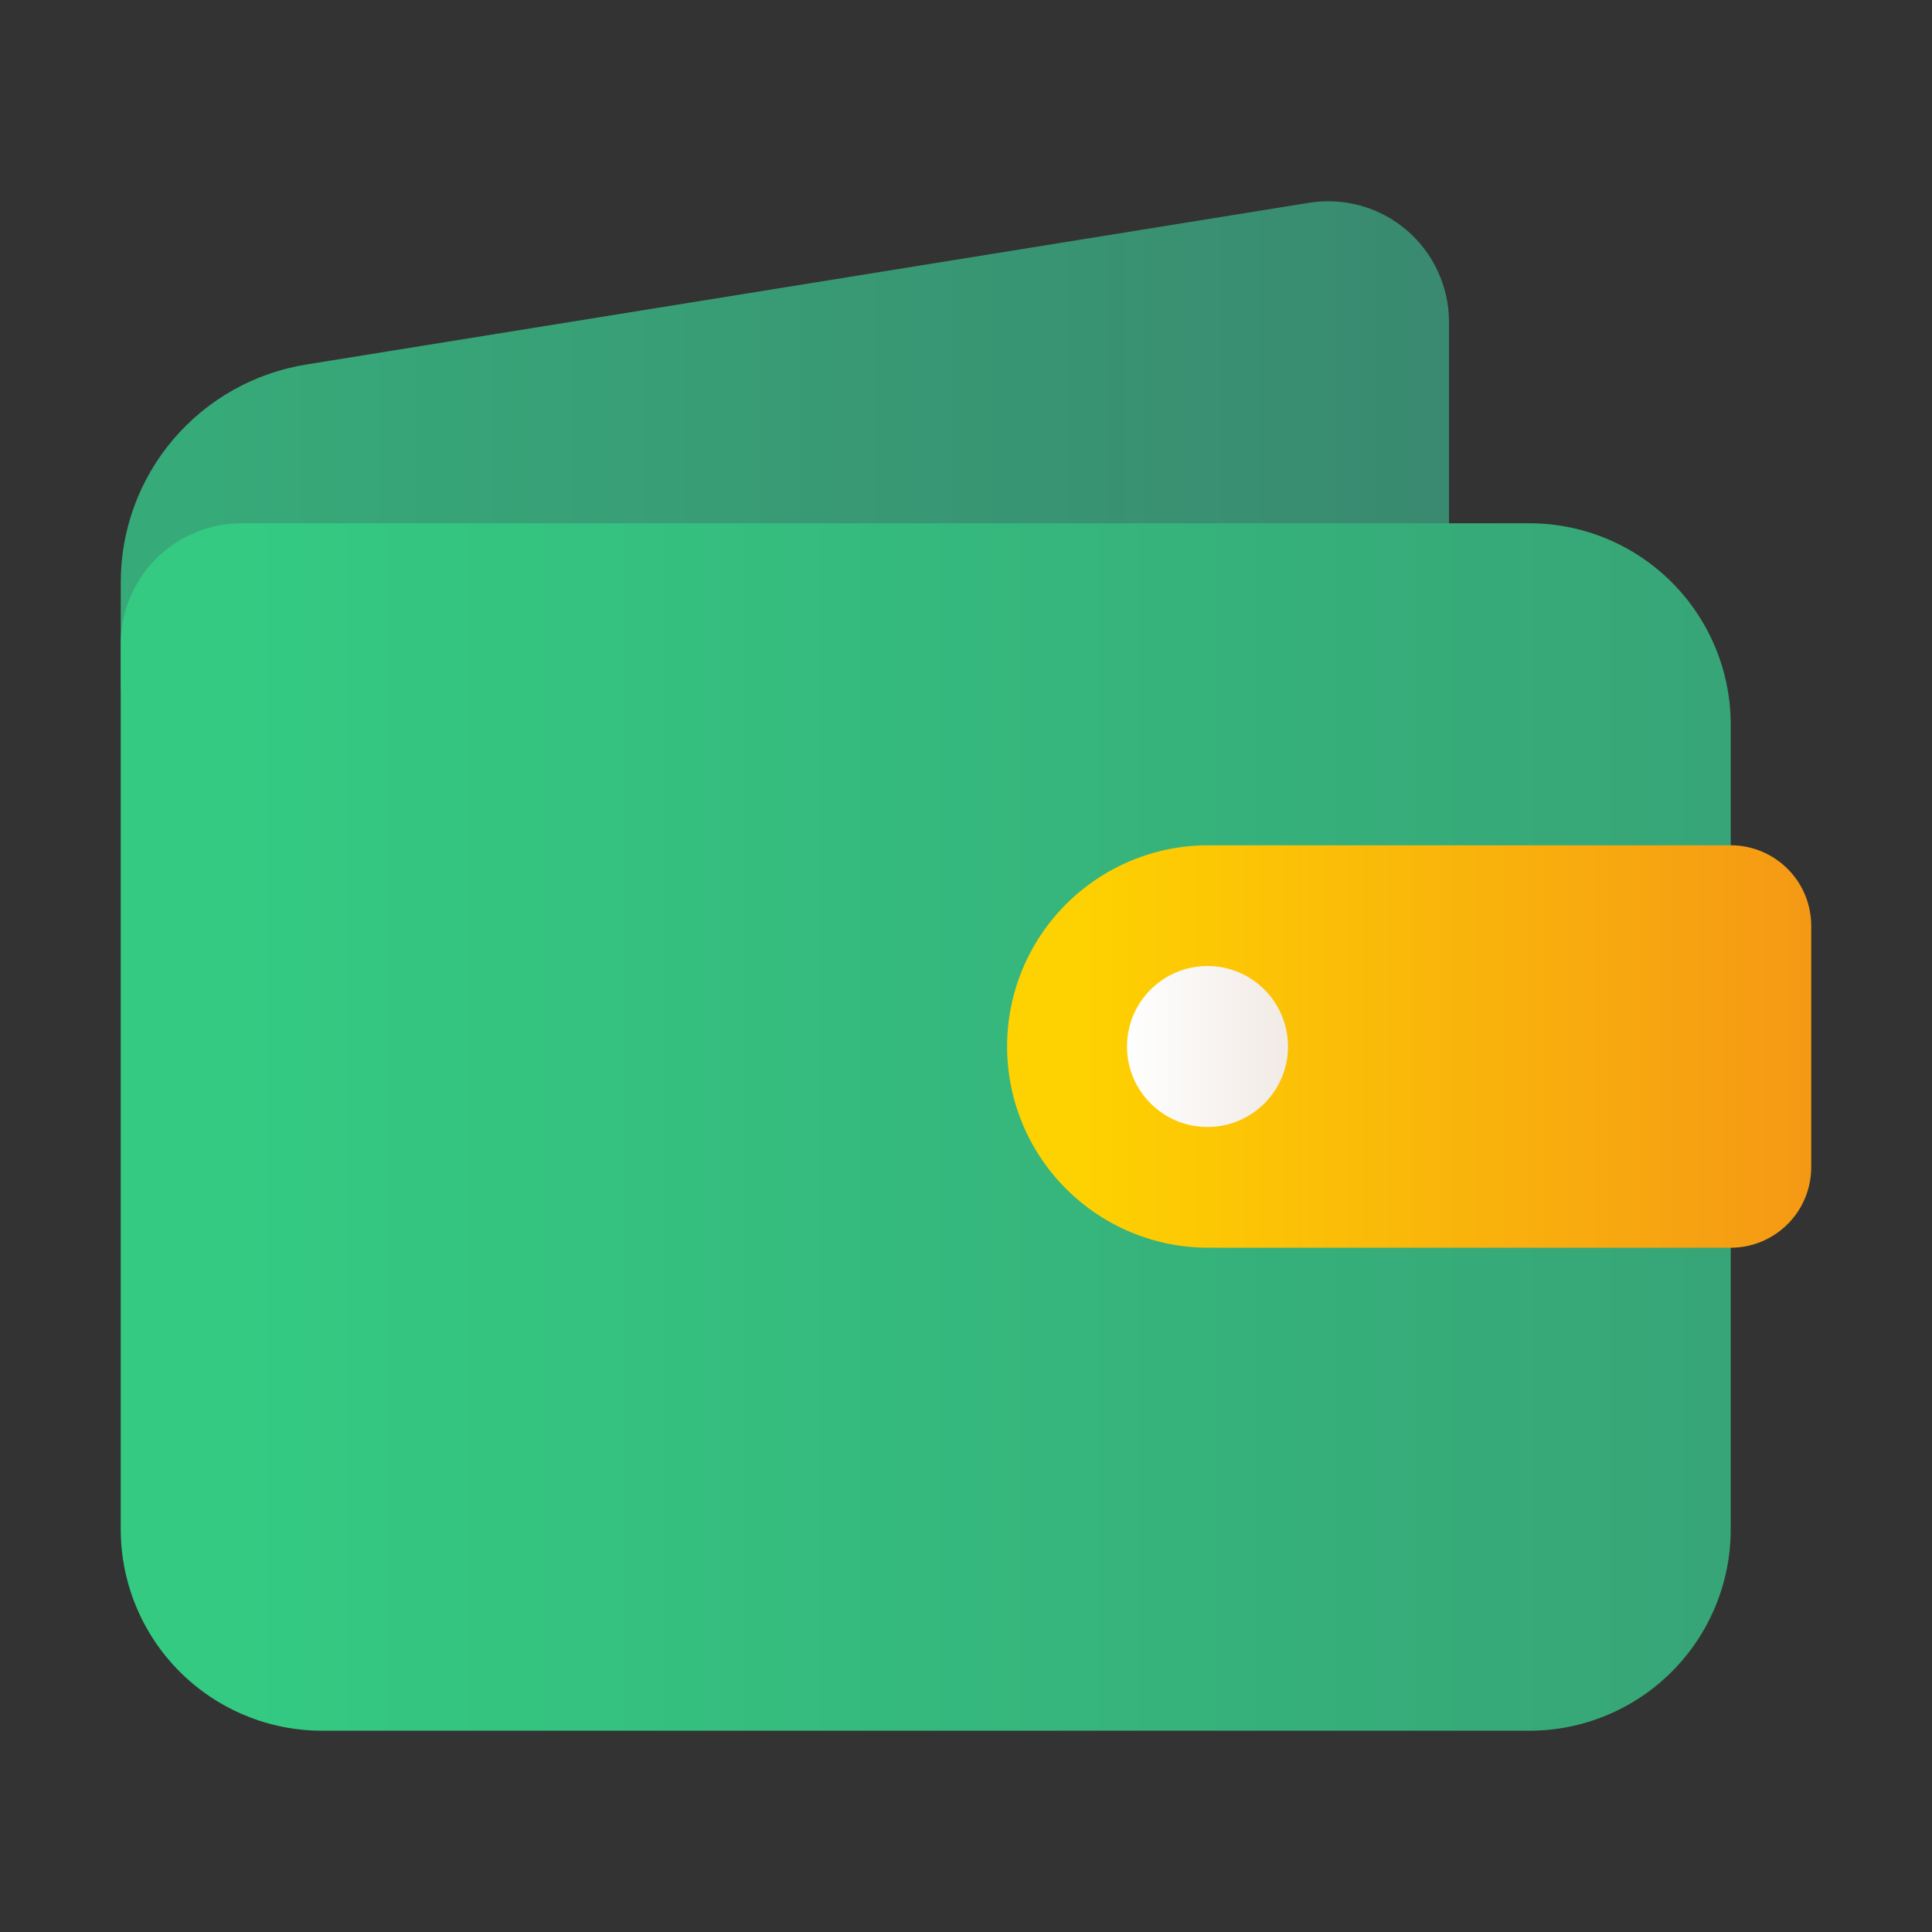
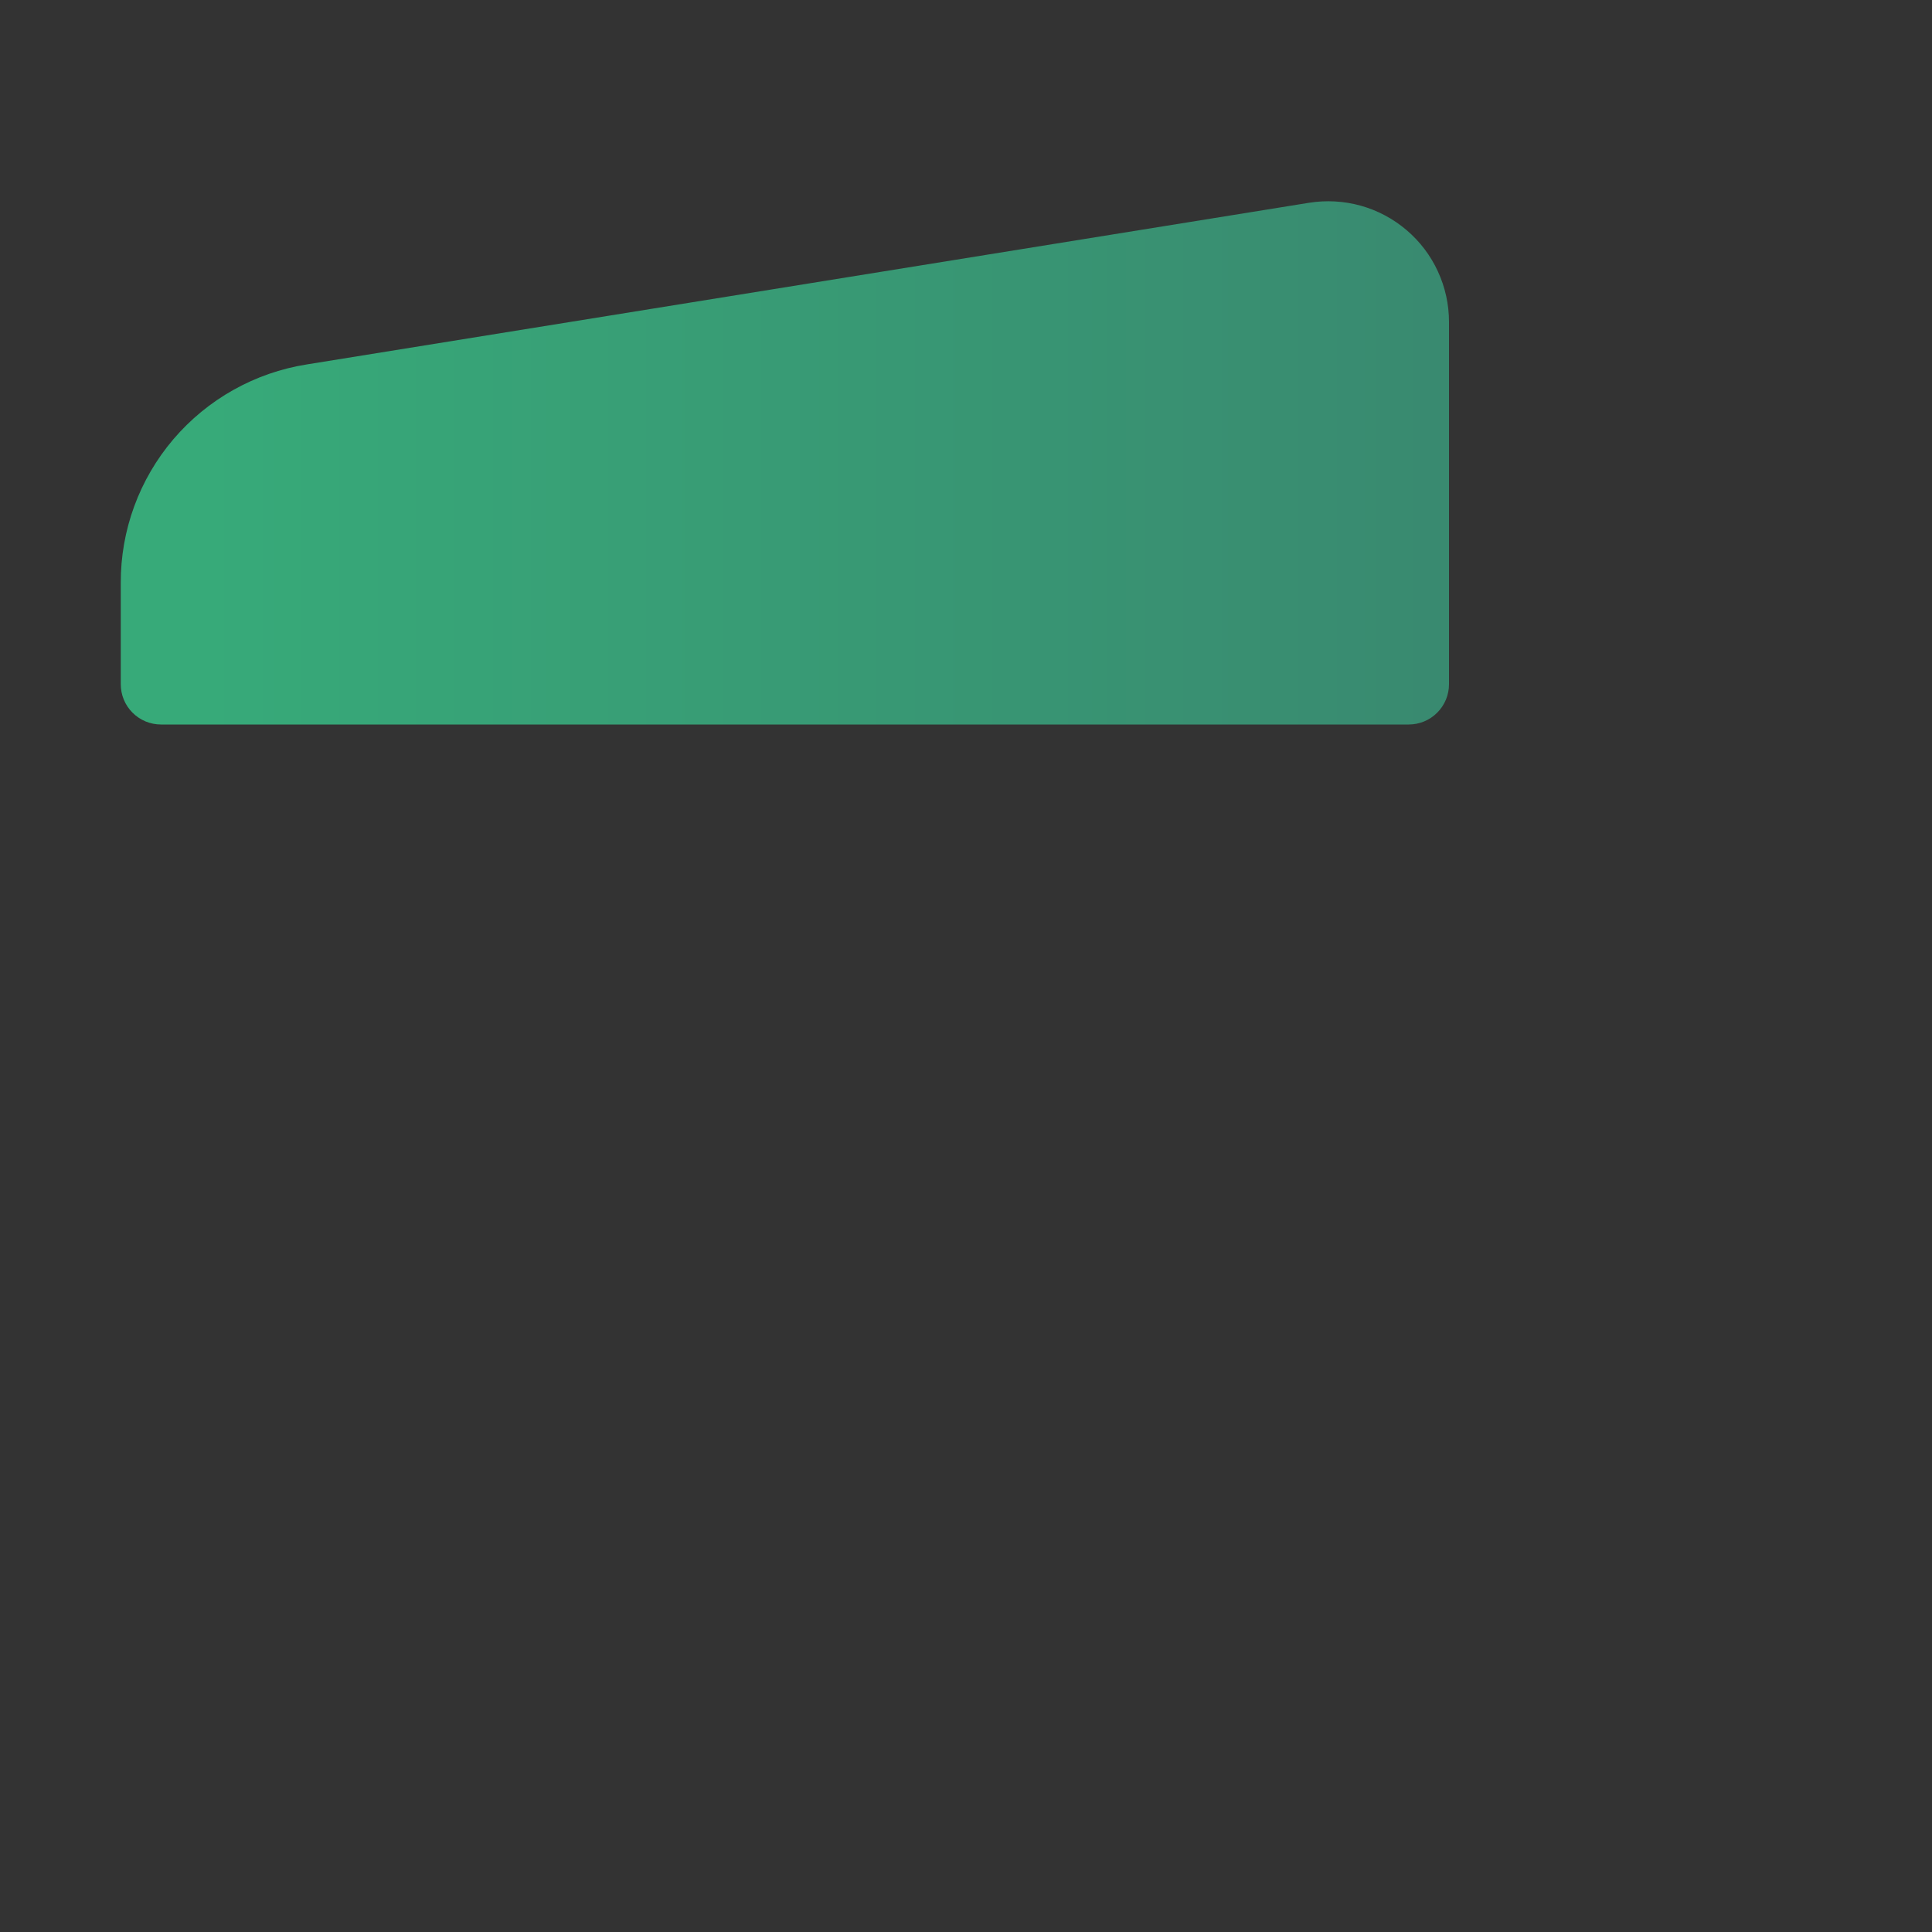
<svg xmlns="http://www.w3.org/2000/svg" width="45" height="45" viewBox="0 0 45 45" fill="none">
  <rect x="0" y="0" width="45" height="45" fill="#333333" stroke="none" />
  <path d="M32.761 5.359C32.451 5.095 32.088 4.901 31.695 4.791C31.303 4.682 30.892 4.659 30.49 4.723L7.148 8.488C5.937 8.679 4.834 9.298 4.038 10.231C3.243 11.165 2.808 12.352 2.813 13.579V15.937C2.813 16.186 2.911 16.424 3.087 16.6C3.263 16.776 3.501 16.875 3.75 16.875H32.812C33.061 16.875 33.3 16.776 33.475 16.6C33.651 16.424 33.75 16.186 33.75 15.937V7.5C33.75 7.093 33.662 6.691 33.491 6.321C33.321 5.951 33.072 5.623 32.761 5.359Z" fill="url(#paint0_linear_1583_23831)" />
-   <path d="M35.625 12.188H5.625C4.879 12.188 4.164 12.485 3.637 13.012C3.11 13.539 2.813 14.254 2.812 15V35.625C2.814 36.868 3.308 38.059 4.187 38.938C5.066 39.817 6.257 40.311 7.5 40.312H35.625C36.868 40.311 38.059 39.817 38.938 38.938C39.817 38.059 40.311 36.868 40.312 35.625V16.875C40.311 15.632 39.817 14.441 38.938 13.562C38.059 12.683 36.868 12.189 35.625 12.188Z" fill="url(#paint1_linear_1583_23831)" />
-   <path d="M40.312 19.688H28.124C26.885 19.693 25.698 20.189 24.823 21.068C23.948 21.946 23.457 23.135 23.457 24.375C23.457 25.615 23.948 26.804 24.823 27.682C25.698 28.561 26.885 29.057 28.124 29.062H40.312C40.809 29.062 41.285 28.864 41.637 28.513C41.989 28.161 42.186 27.685 42.187 27.188V21.562C42.186 21.065 41.989 20.589 41.637 20.237C41.285 19.886 40.809 19.688 40.312 19.688Z" fill="url(#paint2_linear_1583_23831)" />
-   <path d="M28.125 26.25C29.16 26.25 30 25.41 30 24.375C30 23.34 29.16 22.5 28.125 22.5C27.09 22.5 26.25 23.34 26.25 24.375C26.25 25.41 27.09 26.25 28.125 26.25Z" fill="url(#paint3_linear_1583_23831)" />
  <defs>
    <linearGradient id="paint0_linear_1583_23831" x1="4.771" y1="10.781" x2="33.377" y2="10.781" gradientUnits="userSpaceOnUse">
      <stop stop-color="#37AA79" />
      <stop offset="1" stop-color="#398A70" />
    </linearGradient>
    <linearGradient id="paint1_linear_1583_23831" x1="5.788" y1="26.25" x2="40.756" y2="26.25" gradientUnits="userSpaceOnUse">
      <stop stop-color="#34CA82" />
      <stop offset="1" stop-color="#37A477" />
    </linearGradient>
    <linearGradient id="paint2_linear_1583_23831" x1="24.941" y1="24.375" x2="42.408" y2="24.375" gradientUnits="userSpaceOnUse">
      <stop stop-color="#FED200" />
      <stop offset="1" stop-color="#F59815" />
    </linearGradient>
    <linearGradient id="paint3_linear_1583_23831" x1="26.204" y1="24.375" x2="29.897" y2="24.375" gradientUnits="userSpaceOnUse">
      <stop stop-color="white" />
      <stop offset="1" stop-color="#F2EBE6" />
    </linearGradient>
  </defs>
</svg>